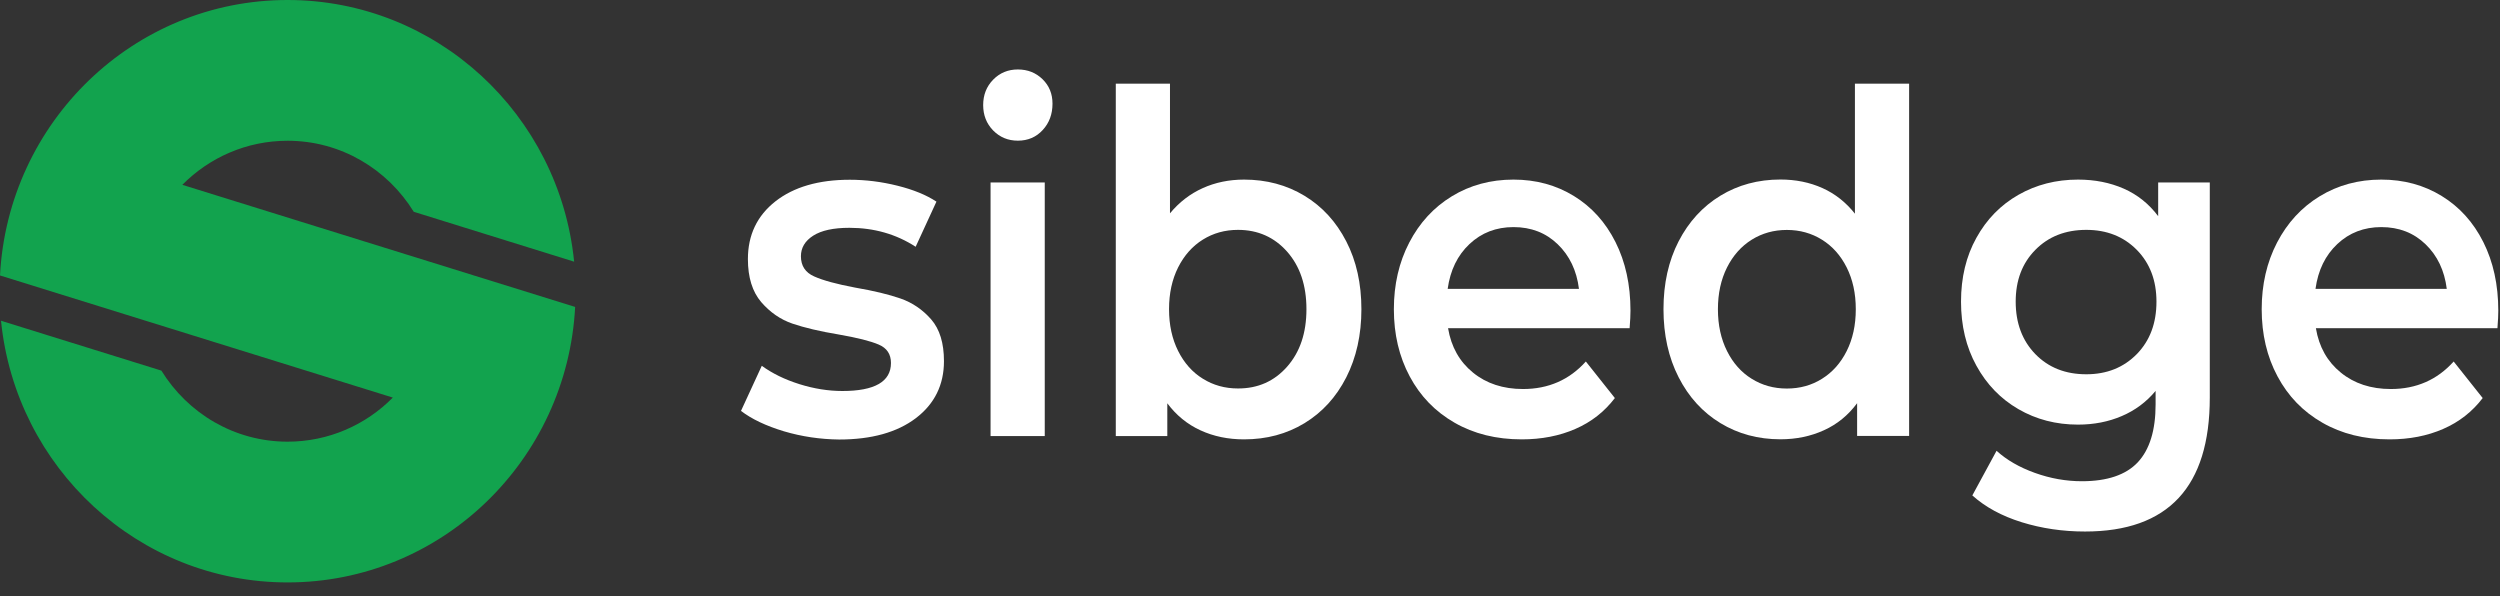
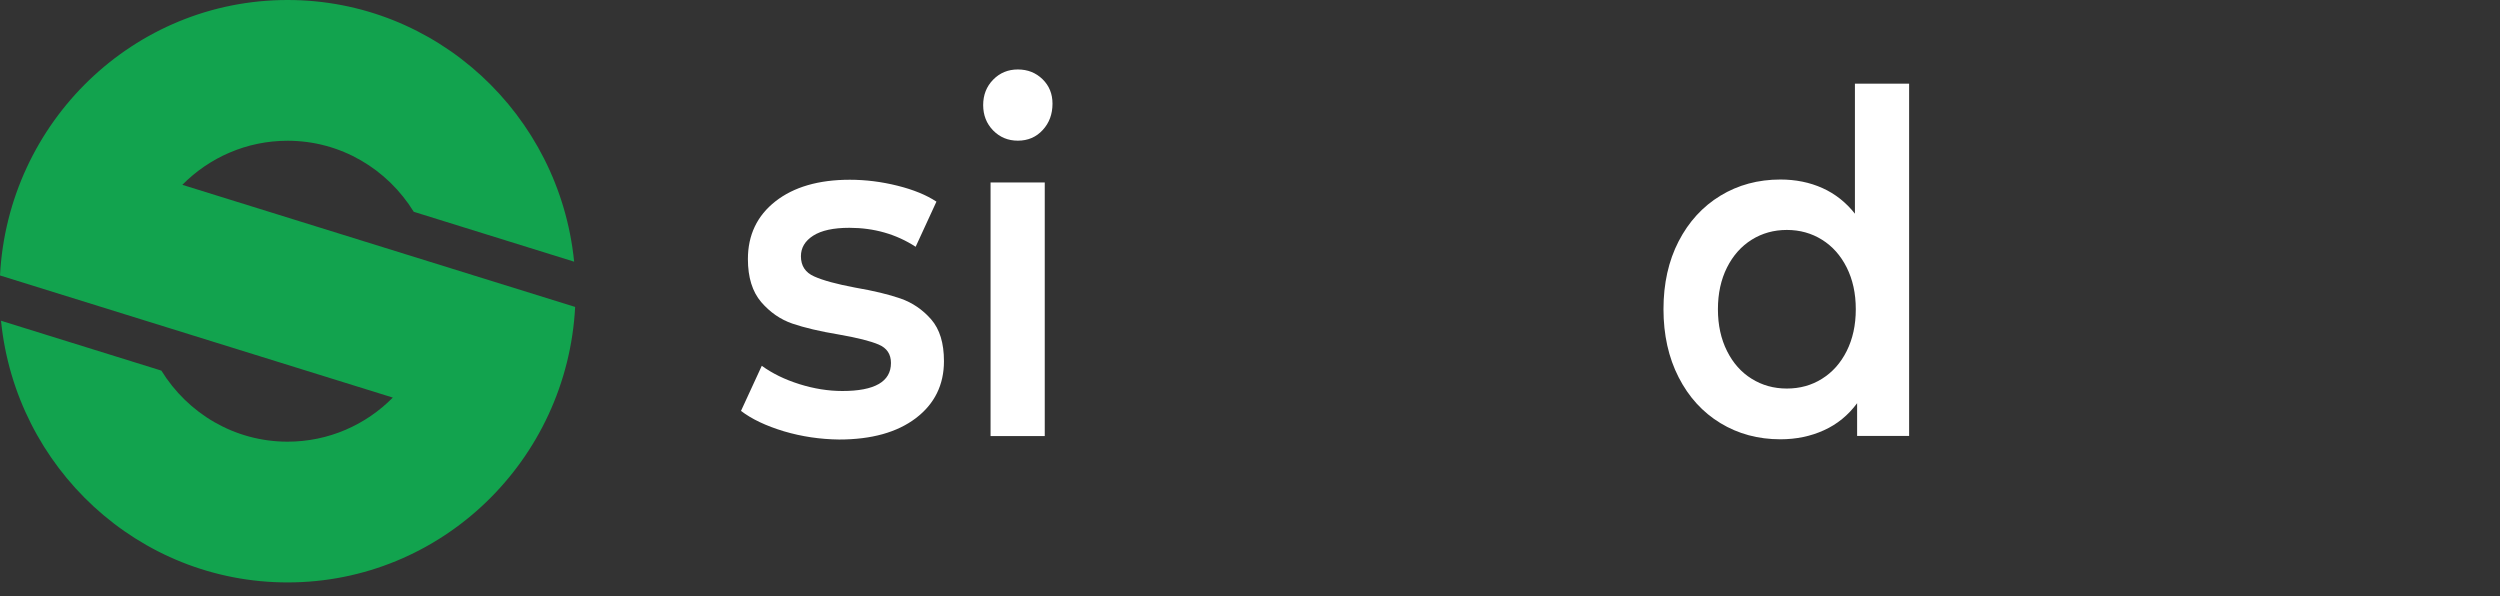
<svg xmlns="http://www.w3.org/2000/svg" width="130" height="31" viewBox="0 0 130 31" fill="none">
  <rect x="0" y="0" width="130" height="31" fill="#333333" stroke="none" />
  <path fill-rule="evenodd" clip-rule="evenodd" d="M9.481 9.611C10.88 8.197 12.817 7.319 14.954 7.319C17.727 7.319 20.149 8.799 21.515 11.013L29.855 13.607C29.092 5.962 22.71 0 14.954 0C6.953 0 0.42 6.342 0 14.324L20.427 20.674C19.028 22.089 17.091 22.967 14.954 22.967C12.181 22.967 9.759 21.487 8.392 19.272L0.053 16.679C0.816 24.319 7.198 30.286 14.954 30.286C22.955 30.286 29.488 23.944 29.908 15.961L9.481 9.611Z" fill="#12A34E" />
  <path d="M40.763 22.427C39.833 22.146 39.087 21.792 38.532 21.367L39.613 19.021C40.156 19.417 40.804 19.734 41.562 19.973C42.321 20.212 43.067 20.332 43.805 20.332C45.485 20.332 46.33 19.845 46.33 18.876C46.33 18.415 46.117 18.097 45.689 17.916C45.261 17.734 44.576 17.561 43.626 17.396C42.635 17.231 41.828 17.041 41.204 16.827C40.58 16.613 40.041 16.238 39.581 15.706C39.124 15.169 38.891 14.427 38.891 13.471C38.891 12.221 39.368 11.219 40.323 10.469C41.277 9.723 42.566 9.347 44.189 9.347C45.012 9.347 45.84 9.45 46.668 9.657C47.496 9.863 48.169 10.139 48.695 10.485L47.614 12.832C46.595 12.172 45.445 11.846 44.168 11.846C43.34 11.846 42.717 11.982 42.288 12.254C41.86 12.527 41.648 12.885 41.648 13.326C41.648 13.821 41.877 14.172 42.337 14.374C42.794 14.58 43.504 14.774 44.466 14.955C45.428 15.12 46.215 15.31 46.831 15.524C47.447 15.739 47.977 16.101 48.422 16.609C48.866 17.12 49.086 17.841 49.086 18.782C49.086 20.014 48.597 21.004 47.622 21.746C46.648 22.484 45.318 22.855 43.634 22.855C42.647 22.843 41.693 22.703 40.763 22.427Z" fill="white" />
  <path d="M51.643 6.783C51.297 6.428 51.125 5.987 51.125 5.463C51.125 4.94 51.297 4.498 51.643 4.144C51.99 3.789 52.418 3.612 52.928 3.612C53.438 3.612 53.866 3.781 54.212 4.119C54.559 4.457 54.73 4.882 54.73 5.389C54.73 5.933 54.563 6.391 54.224 6.758C53.886 7.129 53.454 7.315 52.928 7.315C52.418 7.315 51.99 7.137 51.643 6.783ZM51.509 9.488H54.327V22.674H51.509V9.488Z" fill="white" />
-   <path d="M67.833 10.18C68.758 10.741 69.48 11.529 70.006 12.551C70.532 13.57 70.793 14.749 70.793 16.081C70.793 17.413 70.528 18.596 70.006 19.623C69.48 20.654 68.754 21.445 67.833 22.006C66.907 22.567 65.863 22.847 64.689 22.847C63.861 22.847 63.106 22.691 62.425 22.377C61.74 22.064 61.165 21.594 60.7 20.971V22.674H58.021V4.35H60.839V11.092C61.32 10.514 61.887 10.077 62.539 9.784C63.192 9.488 63.91 9.339 64.693 9.339C65.859 9.339 66.907 9.62 67.833 10.18ZM66.931 19.066C67.6 18.307 67.935 17.314 67.935 16.077C67.935 14.84 67.6 13.846 66.931 13.087C66.263 12.333 65.41 11.953 64.374 11.953C63.698 11.953 63.09 12.122 62.548 12.46C62.005 12.799 61.577 13.281 61.263 13.904C60.949 14.53 60.79 15.252 60.79 16.077C60.79 16.901 60.949 17.623 61.263 18.25C61.577 18.876 62.005 19.359 62.548 19.693C63.09 20.031 63.698 20.2 64.374 20.2C65.41 20.204 66.263 19.825 66.931 19.066Z" fill="white" />
-   <path d="M84.74 17.066H75.299C75.463 18.039 75.895 18.806 76.596 19.375C77.293 19.944 78.162 20.229 79.198 20.229C80.519 20.229 81.608 19.751 82.464 18.798L83.973 20.699C83.431 21.408 82.75 21.944 81.922 22.303C81.094 22.666 80.164 22.847 79.129 22.847C77.807 22.847 76.641 22.558 75.638 21.981C74.631 21.404 73.856 20.604 73.305 19.573C72.755 18.547 72.481 17.38 72.481 16.081C72.481 14.798 72.747 13.64 73.281 12.613C73.815 11.586 74.553 10.782 75.499 10.205C76.445 9.628 77.514 9.339 78.7 9.339C79.871 9.339 80.919 9.624 81.844 10.193C82.77 10.762 83.488 11.557 84.006 12.588C84.524 13.619 84.785 14.807 84.785 16.155C84.785 16.369 84.772 16.674 84.74 17.066ZM76.417 12.687C75.793 13.273 75.414 14.048 75.279 15.021H82.106C81.987 14.069 81.616 13.293 81 12.7C80.385 12.106 79.618 11.809 78.7 11.809C77.803 11.809 77.041 12.102 76.417 12.687Z" fill="white" />
  <path d="M99.274 4.35V22.67H96.57V20.967C96.105 21.594 95.53 22.064 94.845 22.373C94.16 22.686 93.406 22.843 92.582 22.843C91.424 22.843 90.384 22.563 89.462 22.002C88.54 21.441 87.815 20.649 87.289 19.619C86.763 18.592 86.501 17.409 86.501 16.077C86.501 14.745 86.763 13.566 87.289 12.547C87.815 11.529 88.54 10.737 89.462 10.176C90.384 9.615 91.424 9.335 92.582 9.335C93.377 9.335 94.107 9.483 94.768 9.78C95.428 10.077 95.991 10.523 96.456 11.112V4.35H99.274ZM94.743 19.697C95.285 19.359 95.714 18.881 96.028 18.254C96.342 17.627 96.501 16.905 96.501 16.081C96.501 15.256 96.342 14.534 96.028 13.908C95.714 13.281 95.285 12.803 94.743 12.465C94.201 12.127 93.593 11.957 92.916 11.957C92.239 11.957 91.632 12.127 91.089 12.465C90.547 12.803 90.119 13.285 89.805 13.908C89.491 14.534 89.332 15.256 89.332 16.081C89.332 16.905 89.491 17.627 89.805 18.254C90.119 18.881 90.547 19.363 91.089 19.697C91.632 20.035 92.239 20.204 92.916 20.204C93.597 20.204 94.205 20.035 94.743 19.697Z" fill="white" />
-   <path d="M114.909 9.488V20.674C114.909 25.317 112.747 27.639 108.421 27.639C107.262 27.639 106.17 27.478 105.13 27.156C104.094 26.834 103.237 26.369 102.561 25.762L103.821 23.441C104.347 23.919 105.011 24.303 105.815 24.591C106.618 24.88 107.434 25.024 108.257 25.024C109.579 25.024 110.549 24.694 111.165 24.039C111.781 23.379 112.091 22.377 112.091 21.029V20.328C111.61 20.905 111.022 21.342 110.333 21.635C109.644 21.932 108.881 22.08 108.058 22.08C106.916 22.08 105.884 21.812 104.958 21.276C104.033 20.74 103.307 19.99 102.773 19.017C102.238 18.048 101.973 16.934 101.973 15.685C101.973 14.436 102.238 13.326 102.773 12.366C103.307 11.401 104.033 10.659 104.958 10.131C105.884 9.603 106.916 9.339 108.058 9.339C108.93 9.339 109.721 9.496 110.435 9.809C111.149 10.123 111.744 10.601 112.225 11.24V9.488H114.909ZM111.112 18.415C111.797 17.714 112.136 16.806 112.136 15.685C112.136 14.58 111.793 13.685 111.112 12.992C110.427 12.3 109.554 11.953 108.486 11.953C107.405 11.953 106.52 12.3 105.839 12.992C105.154 13.685 104.816 14.58 104.816 15.685C104.816 16.802 105.158 17.714 105.839 18.415C106.524 19.116 107.405 19.462 108.486 19.462C109.554 19.462 110.427 19.111 111.112 18.415Z" fill="white" />
-   <path d="M129.867 17.066H120.426C120.589 18.039 121.021 18.806 121.723 19.375C122.42 19.944 123.289 20.229 124.325 20.229C125.646 20.229 126.735 19.751 127.591 18.798L129.1 20.699C128.558 21.408 127.877 21.944 127.049 22.303C126.221 22.666 125.291 22.847 124.255 22.847C122.934 22.847 121.768 22.558 120.765 21.981C119.757 21.404 118.982 20.604 118.432 19.573C117.881 18.547 117.608 17.38 117.608 16.081C117.608 14.798 117.873 13.64 118.407 12.613C118.942 11.586 119.68 10.782 120.626 10.205C121.572 9.628 122.64 9.339 123.827 9.339C124.997 9.339 126.045 9.624 126.971 10.193C127.897 10.762 128.615 11.557 129.133 12.588C129.65 13.619 129.911 14.807 129.911 16.155C129.911 16.369 129.899 16.674 129.867 17.066ZM121.543 12.687C120.92 13.273 120.54 14.048 120.406 15.021H127.232C127.114 14.069 126.743 13.293 126.127 12.7C125.511 12.106 124.745 11.809 123.827 11.809C122.93 11.809 122.167 12.102 121.543 12.687Z" fill="white" />
</svg>